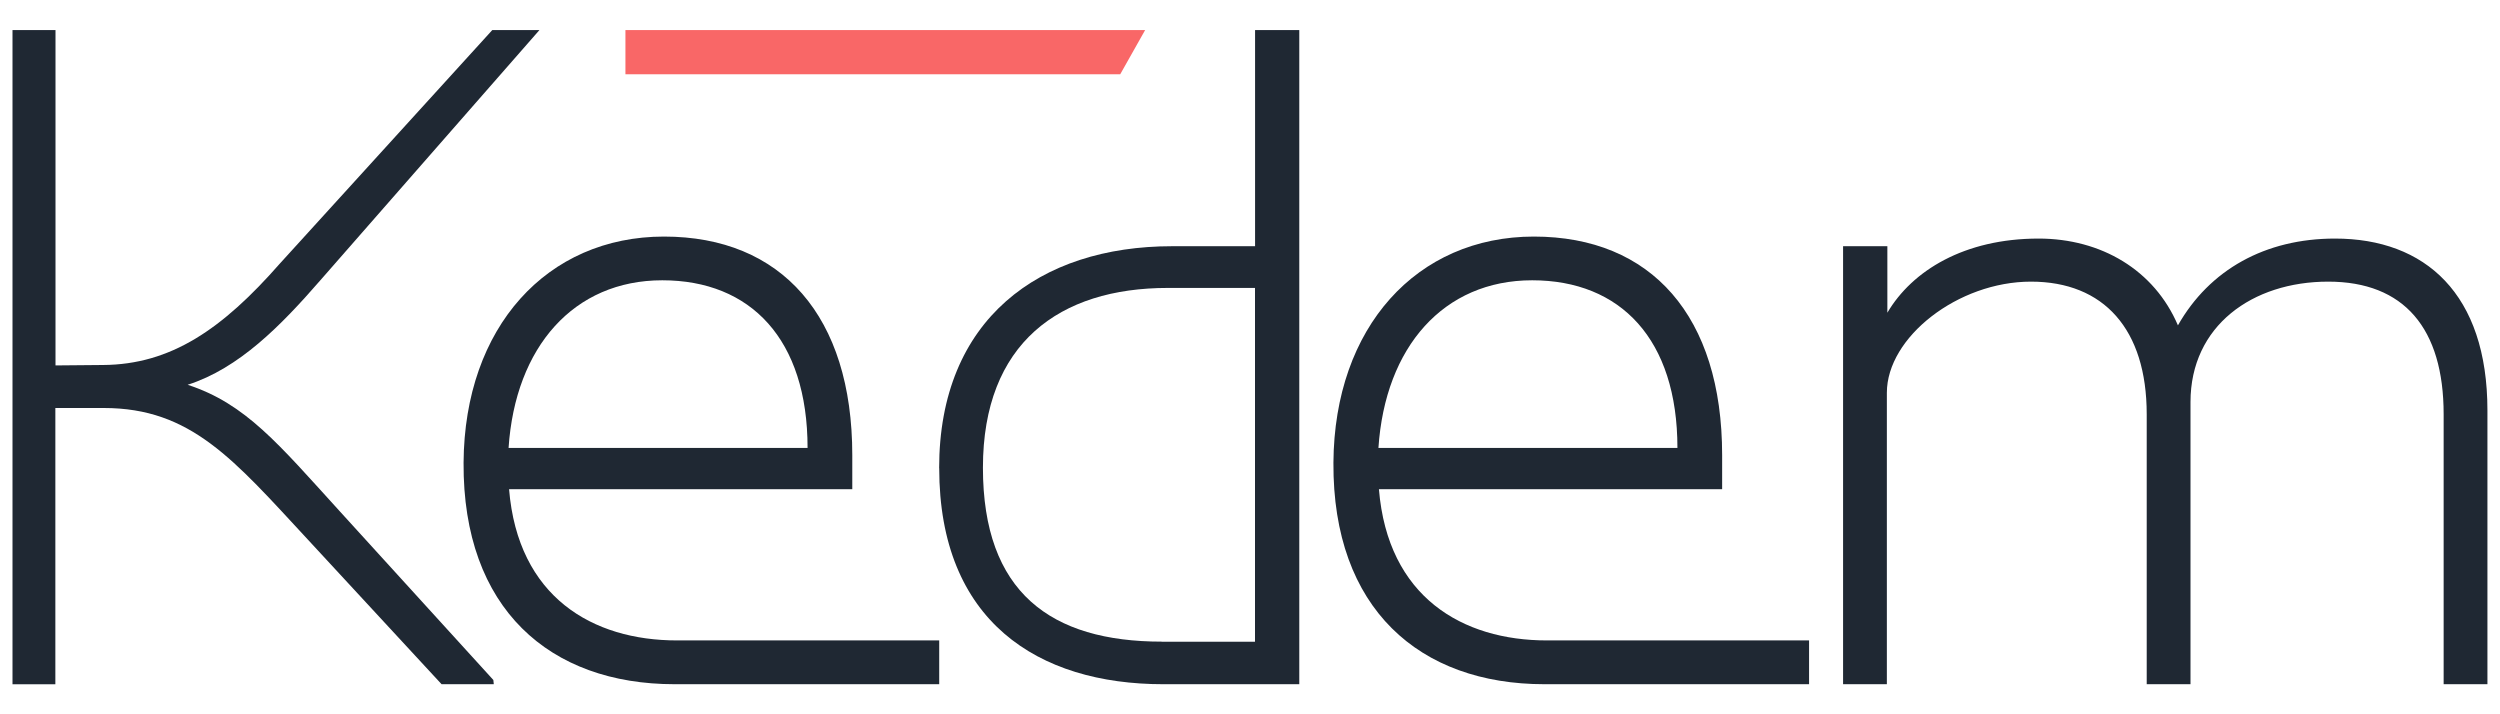
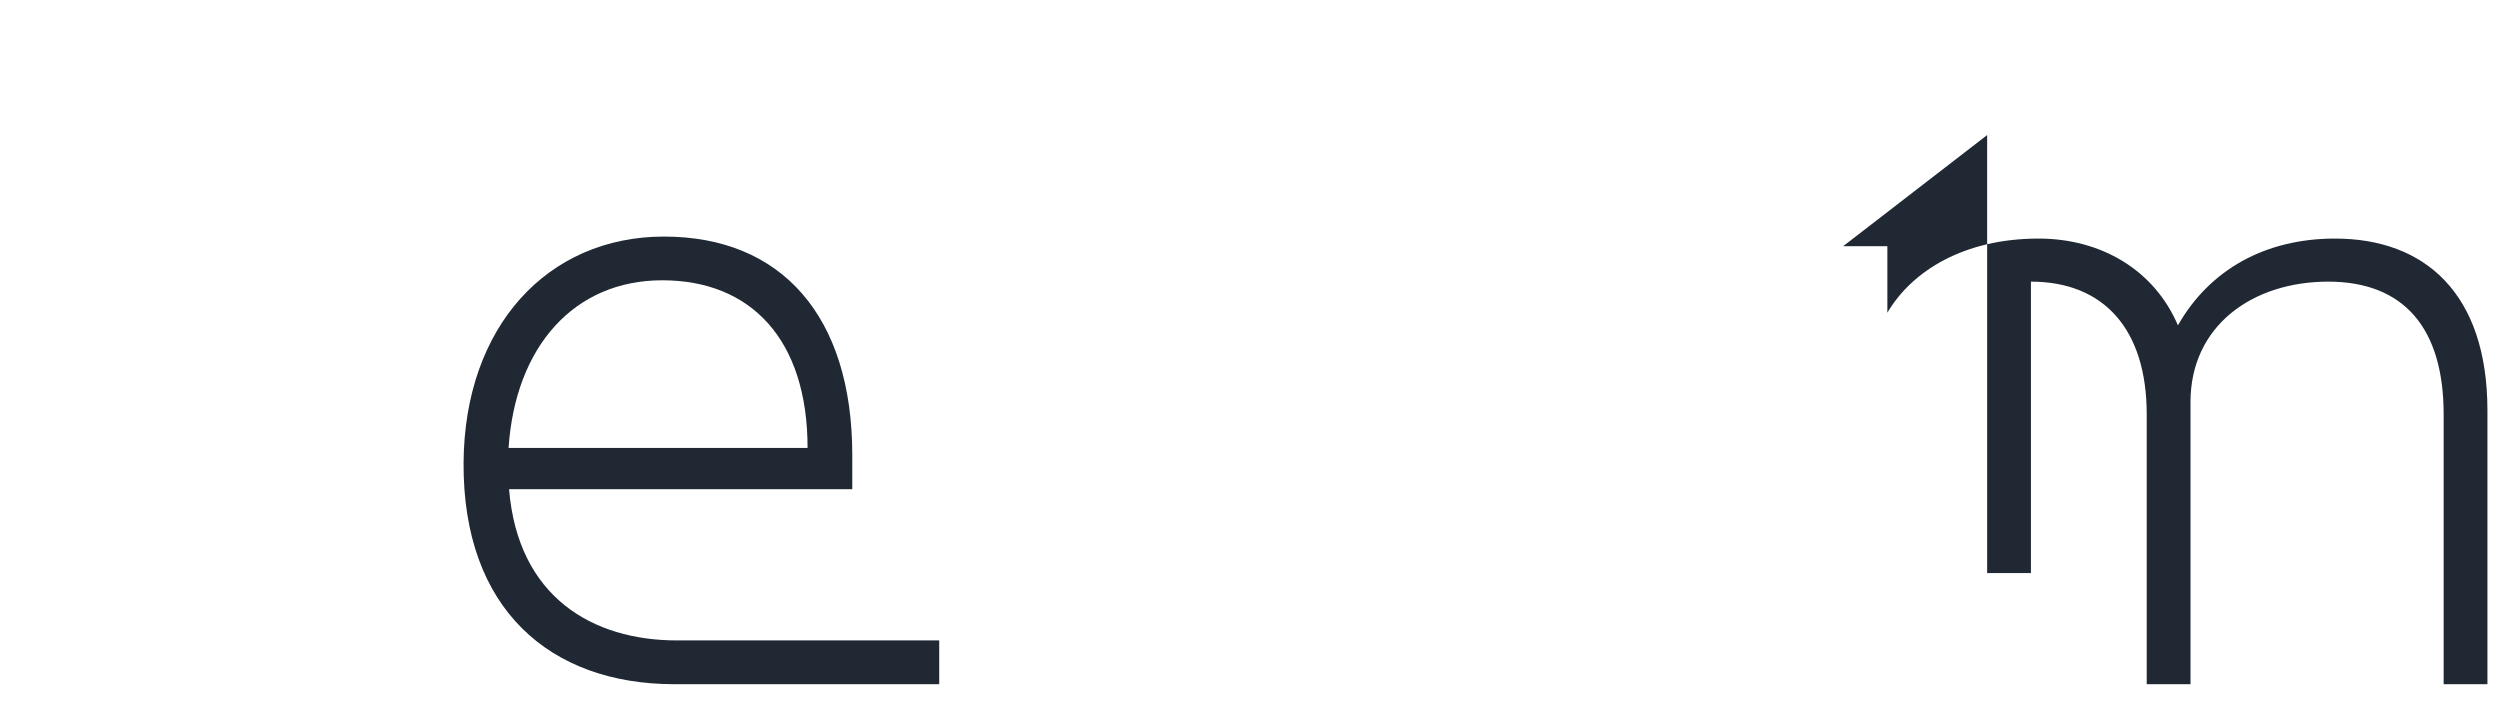
<svg xmlns="http://www.w3.org/2000/svg" id="Layer_2" data-name="Layer 2" viewBox="0 0 350 100">
  <defs>
    <style>      .cls-1 {        fill: #1f2833;      }      .cls-2 {        fill: none;      }      .cls-3 {        fill: #f96767;      }    </style>
  </defs>
  <g id="Layer_1-2" data-name="Layer 1">
    <g>
      <g>
        <path class="cls-1" d="M92.96,33.12c16.45,0,26.36,11.14,26.36,30.6v4.77h-48.05c1.24,15.09,11.67,21.17,23.52,21.17h36.7v6.13h-37.05c-17.46,0-29.66-10.55-29.54-31.01.12-18.98,11.68-31.66,28.07-31.66ZM113.06,62.71c0-15.21-7.96-23.47-20.34-23.47s-20.58,9.31-21.52,23.47h41.86Z" />
-         <path class="cls-1" d="M39.19,36.89L68.92,4.21h6.6l-30.68,35.04c-5.54,6.37-11.38,12.32-18.57,14.62,8.14,2.65,12.74,8.31,21.28,17.69l21.52,23.64.06.59h-7.31l-18.75-20.28c-10.38-11.2-16.33-18.39-28.54-18.39h-6.78v38.68H1.75V4.21h6.02v46.95l6.66-.06c9.49-.06,16.69-5.01,24.76-14.21Z" />
-         <path class="cls-1" d="M131.48,65.54c0-20.87,14.09-31.07,32.61-31.07h11.62V4.21h6.19v91.58h-19.04c-17.57,0-31.37-8.84-31.37-30.25ZM162.67,89.84h13.03v-49.53h-12.21c-15.15,0-25.88,7.72-25.88,25.17s9.49,24.35,25.06,24.35Z" />
-         <path class="cls-1" d="M214.74,33.12c16.45,0,26.36,11.14,26.36,30.6v4.77h-48.05c1.24,15.09,11.67,21.17,23.52,21.17h36.7v6.13h-37.05c-17.46,0-29.66-10.55-29.54-31.01.12-18.98,11.68-31.66,28.07-31.66ZM234.84,62.71c0-15.21-7.96-23.47-20.34-23.47s-20.58,9.31-21.52,23.47h41.86Z" />
-         <path class="cls-1" d="M258.04,34.47h6.19v9.31c3.48-5.9,10.79-10.38,21.17-10.38,8.78,0,16.21,4.42,19.51,12.15,4.42-7.78,12.21-12.15,21.99-12.15,12.62,0,21.34,7.73,21.34,24.06v38.33h-6.13v-37.79c0-12.03-5.54-18.57-16.16-18.57s-19.28,6.19-19.28,16.86v39.5h-6.13v-37.79c0-11.91-6.01-18.57-16.21-18.57s-20.17,7.78-20.17,15.56v40.8h-6.13v-61.32Z" />
-         <polygon class="cls-3" points="156.83 10.4 160.32 4.21 144.5 4.21 136.28 4.21 131.64 4.21 92.29 4.21 87.56 4.21 87.56 10.4 156.83 10.4" />
+         <path class="cls-1" d="M258.04,34.47h6.19v9.31c3.48-5.9,10.79-10.38,21.17-10.38,8.78,0,16.21,4.42,19.51,12.15,4.42-7.78,12.21-12.15,21.99-12.15,12.62,0,21.34,7.73,21.34,24.06v38.33h-6.13v-37.79c0-12.03-5.54-18.57-16.16-18.57s-19.28,6.19-19.28,16.86v39.5h-6.13v-37.79c0-11.91-6.01-18.57-16.21-18.57v40.8h-6.13v-61.32Z" />
      </g>
-       <rect class="cls-2" width="350" height="100" />
    </g>
  </g>
</svg>